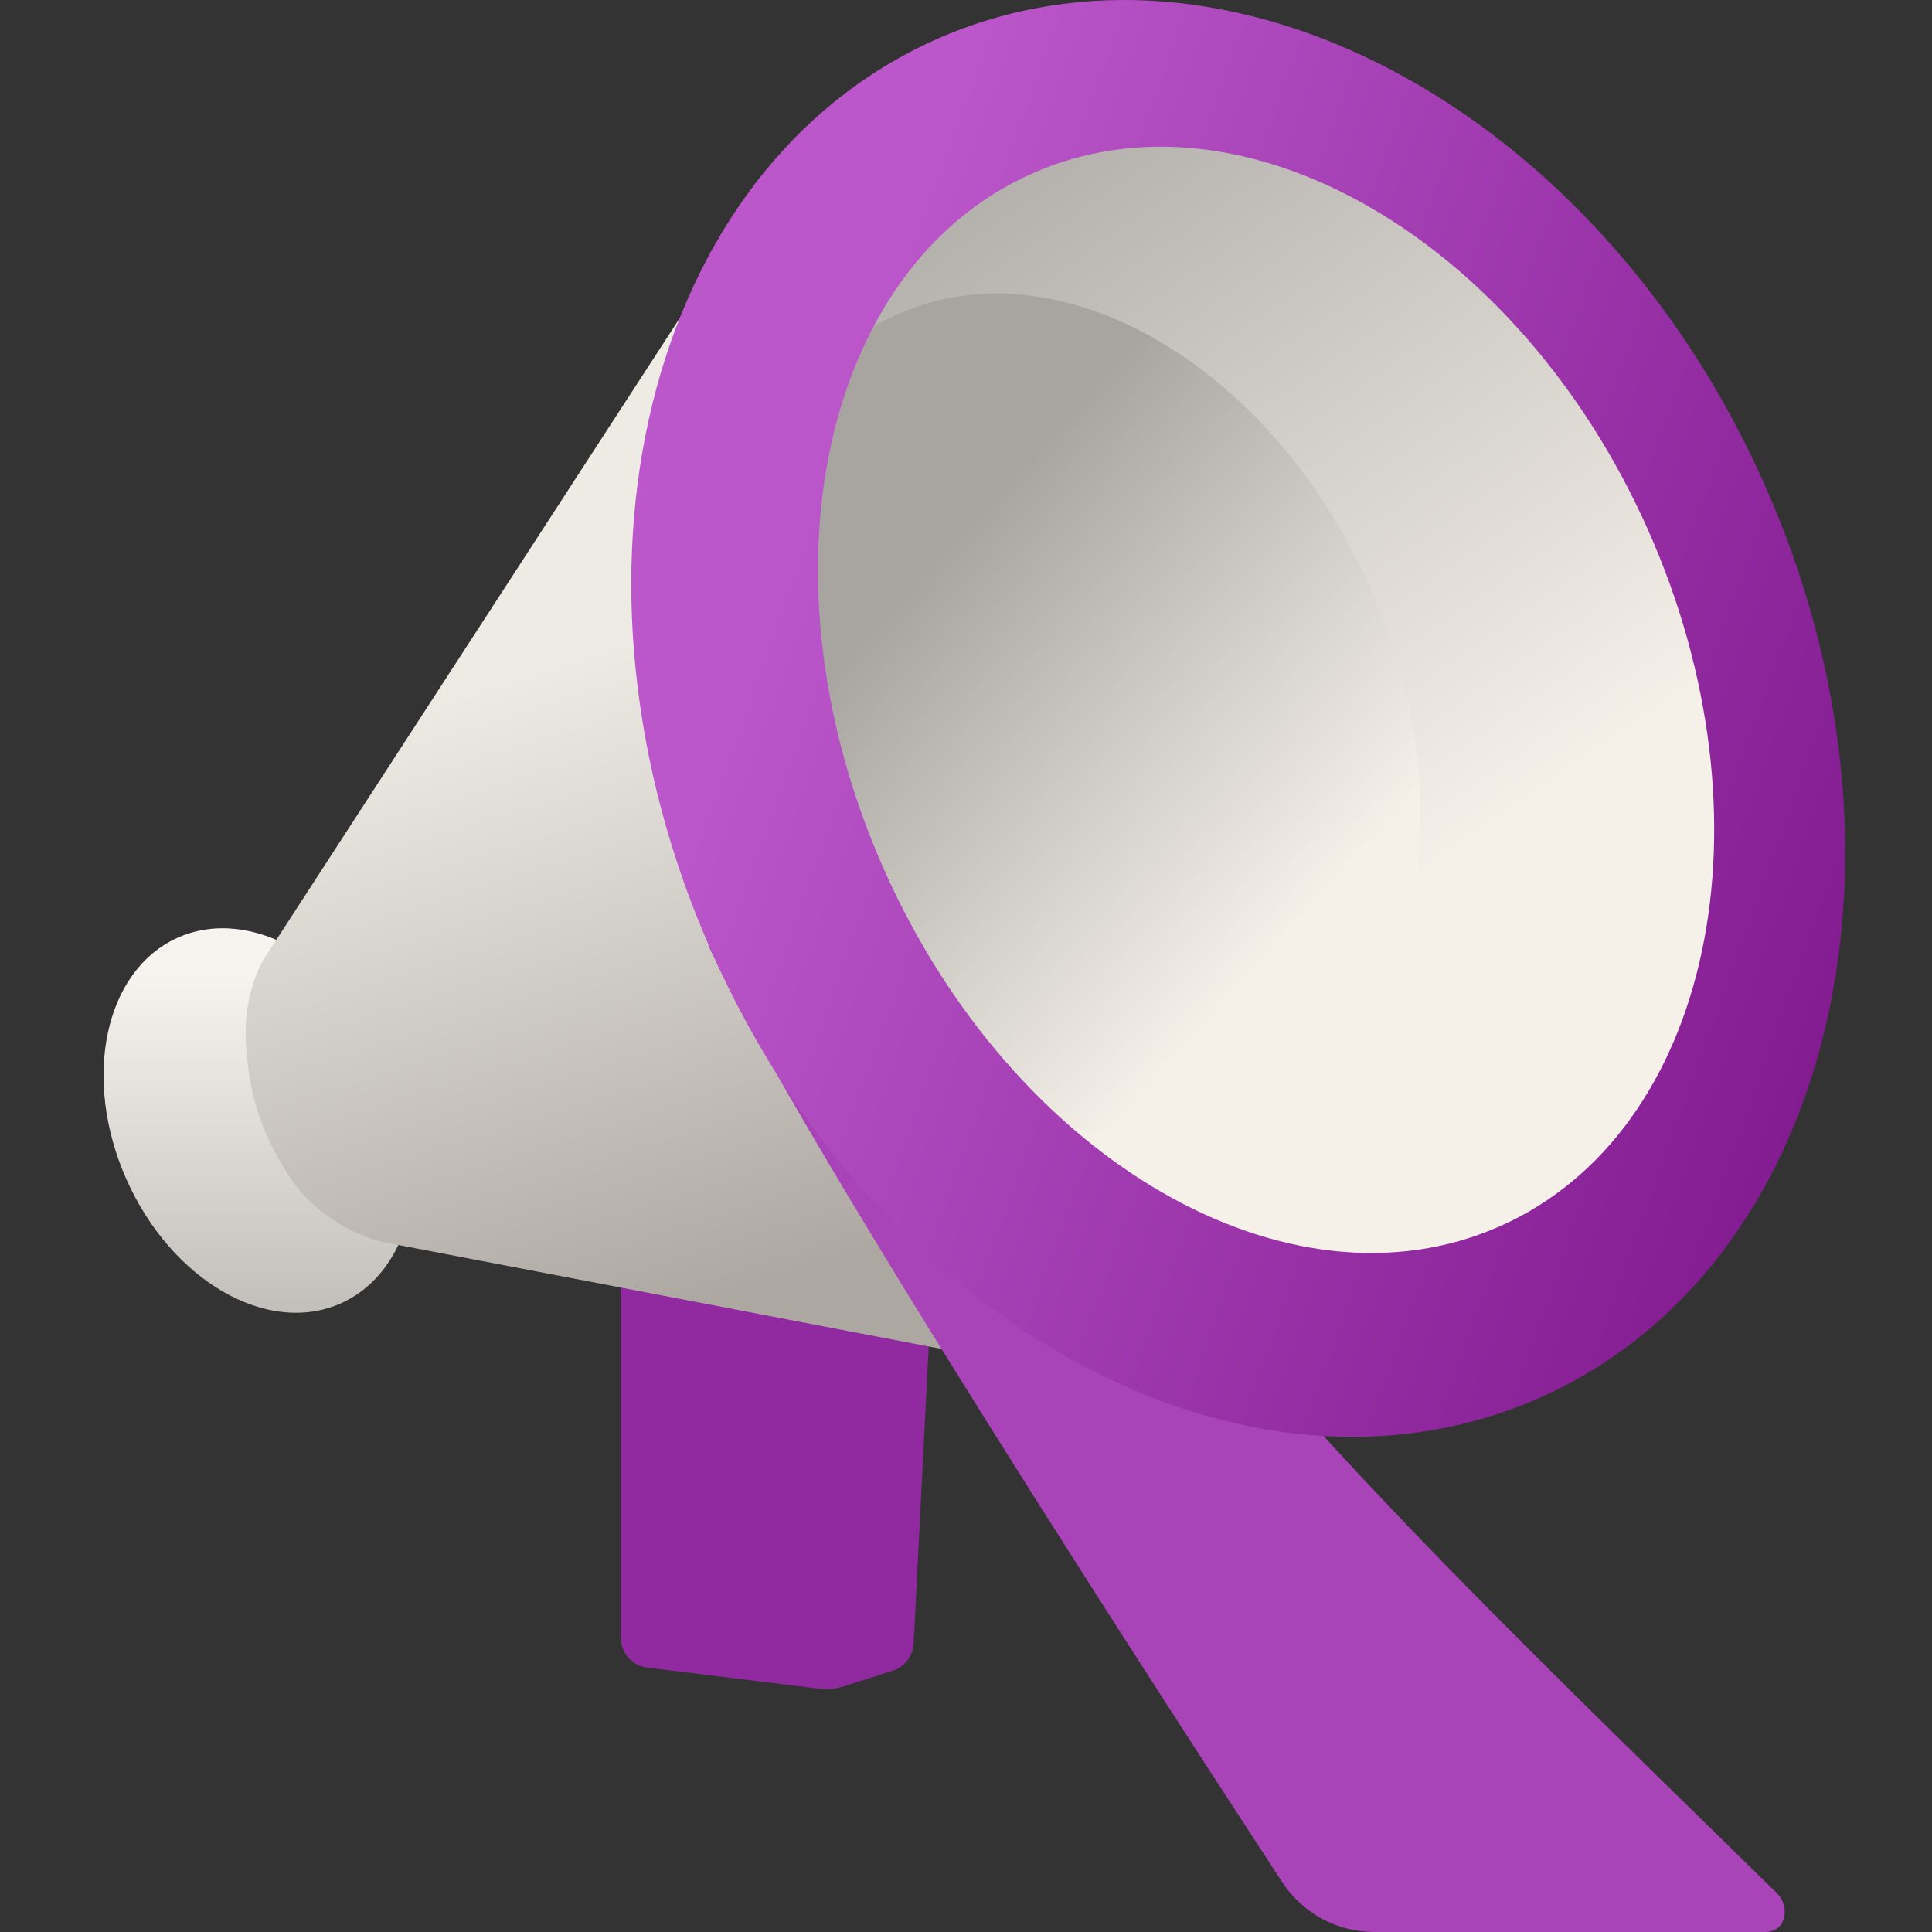
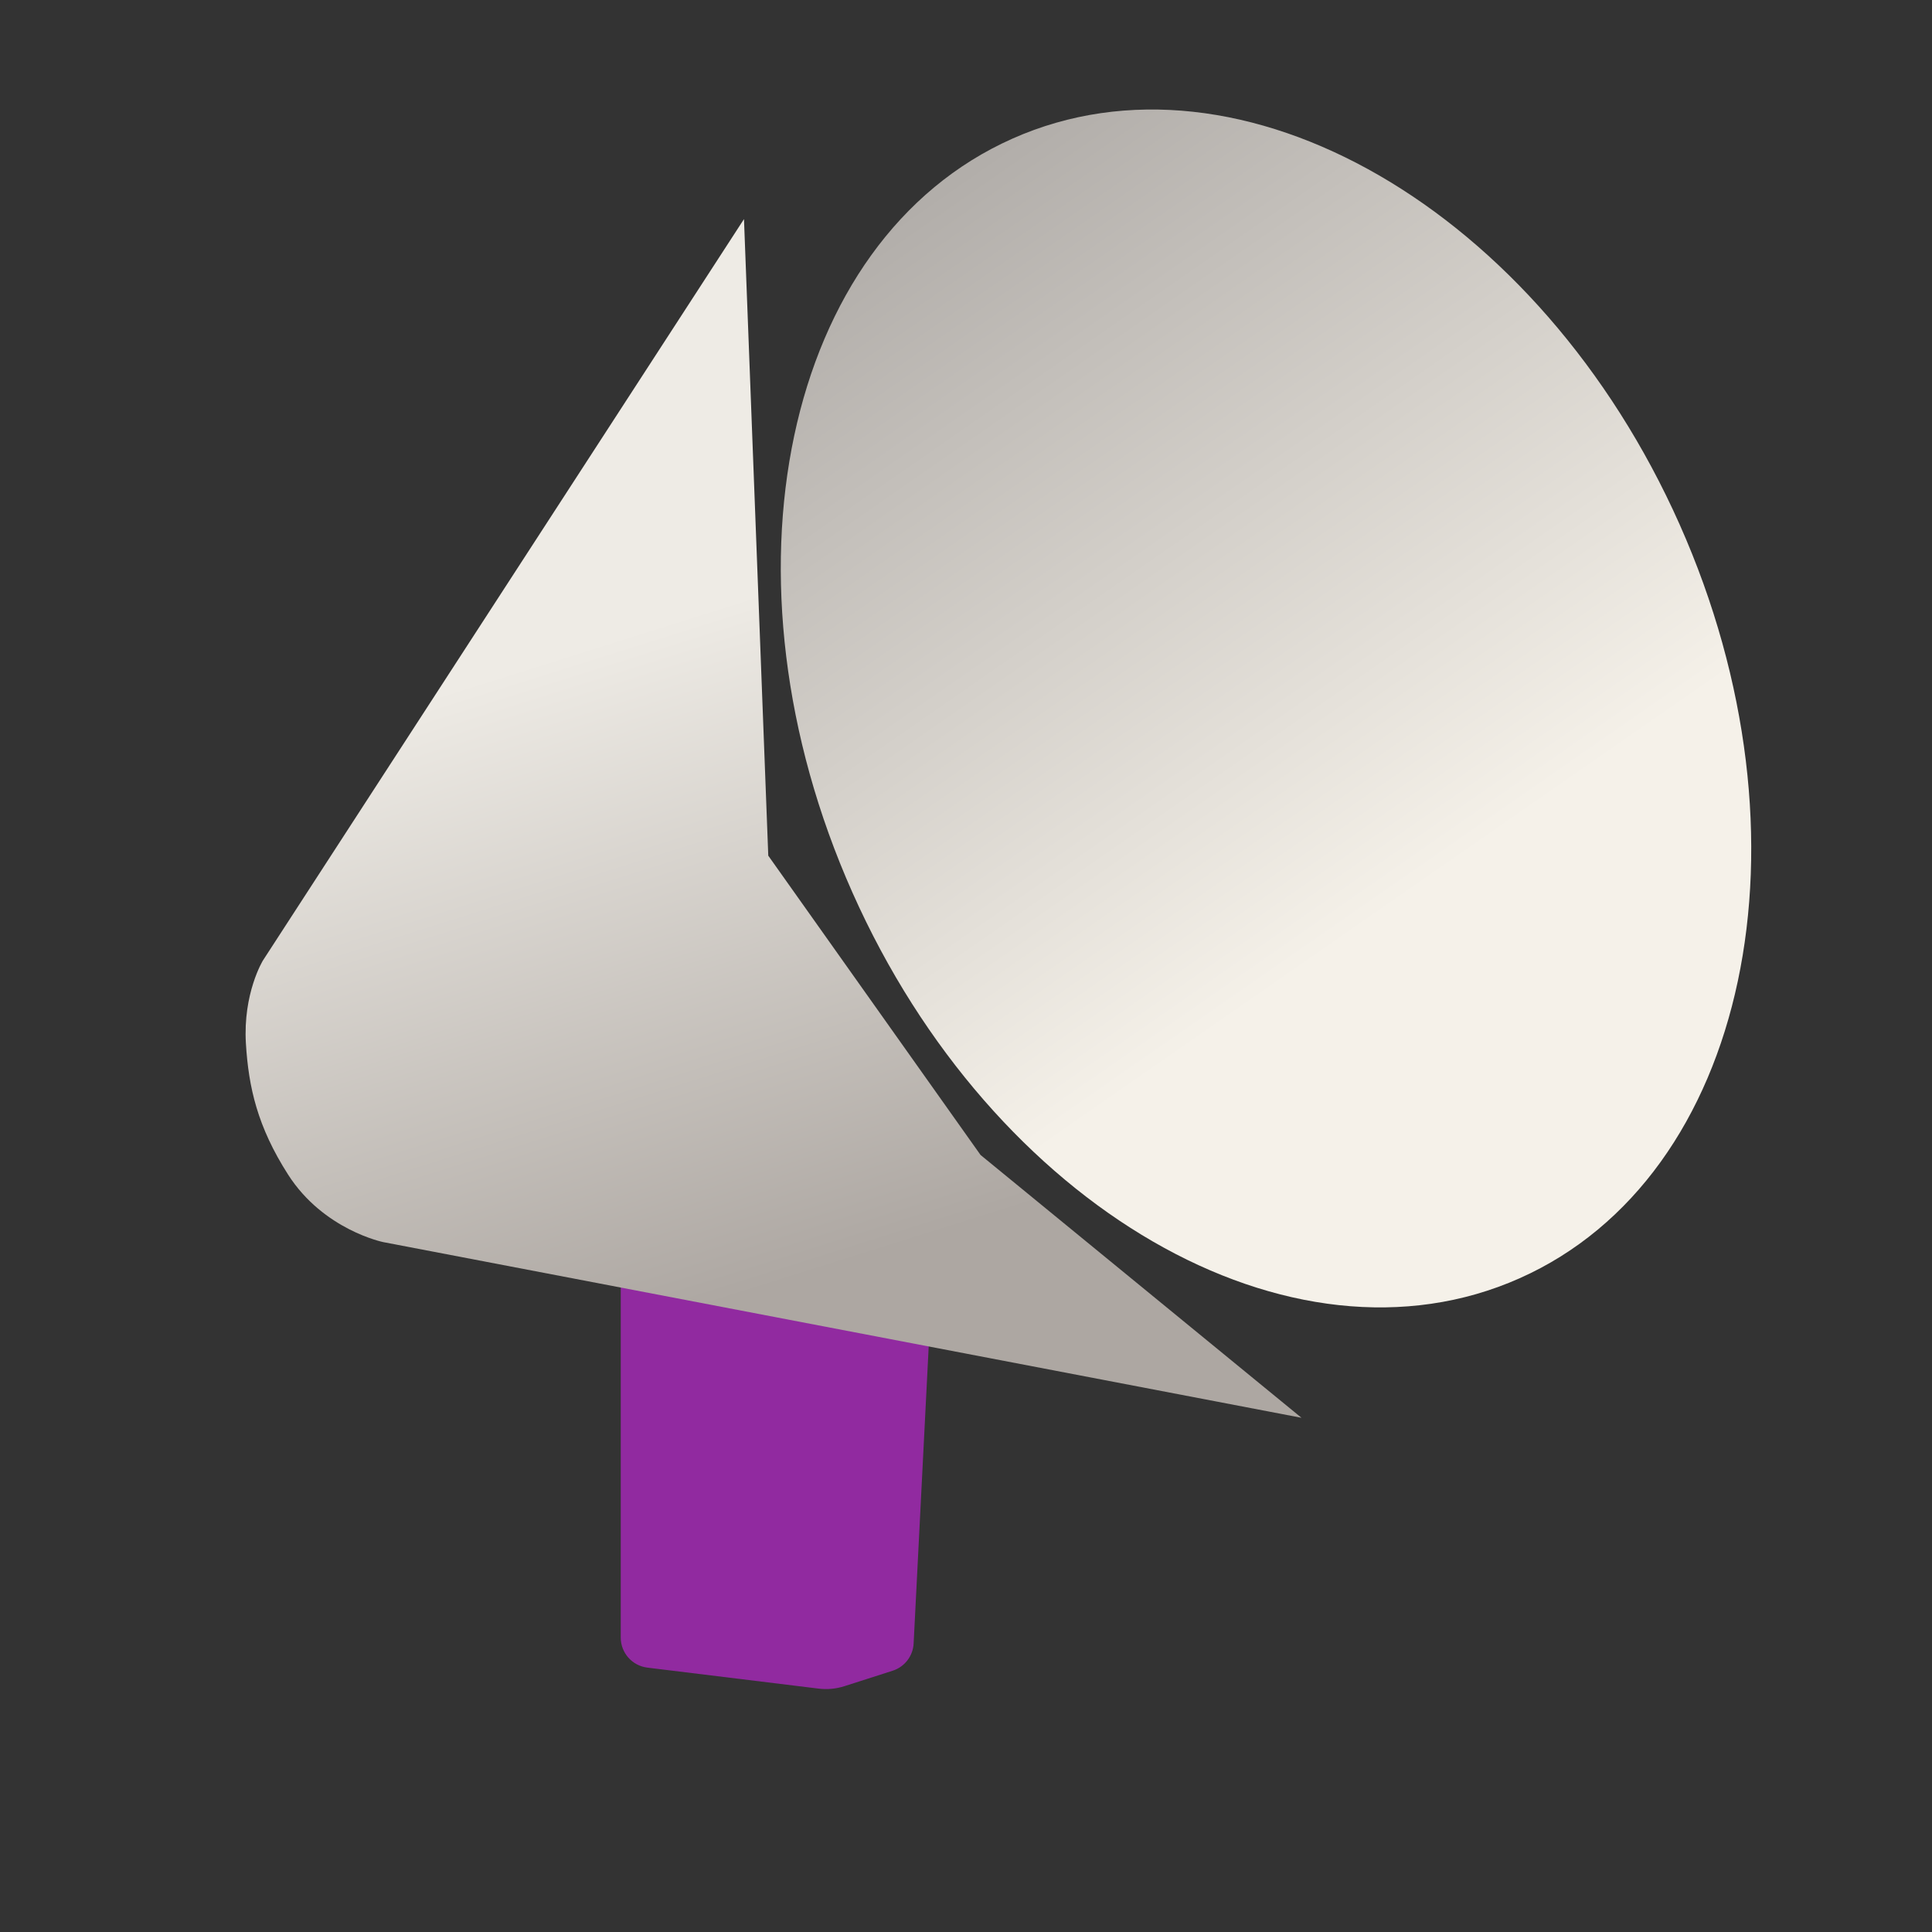
<svg xmlns="http://www.w3.org/2000/svg" width="96" height="96" viewBox="0 0 96 96" fill="none">
  <rect x="0" y="0" width="96" height="96" fill="#333333" stroke="none" />
  <g clip-path="url(#clip0_4369_5394)">
    <path fill-rule="evenodd" clip-rule="evenodd" d="M30.844 55.945V81.369C30.844 82.129 31.411 82.77 32.166 82.863L40.675 83.906C41.107 83.959 41.545 83.918 41.96 83.785L44.354 83.018C44.951 82.827 45.367 82.287 45.398 81.661L46.67 56.595L30.844 55.945Z" fill="#912AA0" />
-     <path fill-rule="evenodd" clip-rule="evenodd" d="M16.93 64.766C20.572 63.144 21.714 57.76 19.479 52.741C17.245 47.722 12.48 44.968 8.838 46.59C5.195 48.212 4.053 53.596 6.288 58.614C8.522 63.633 13.287 66.387 16.93 64.766Z" fill="url(#paint0_linear_4369_5394)" />
    <path fill-rule="evenodd" clip-rule="evenodd" d="M36.968 10.887L13.061 47.732C13.061 47.732 12.067 49.36 12.219 51.855C12.351 54.016 12.786 55.976 14.316 58.367C16.078 61.119 19.045 61.72 19.045 61.72L64.67 70.449L48.723 57.39L38.175 42.518L36.968 10.887Z" fill="url(#paint1_linear_4369_5394)" />
    <path fill-rule="evenodd" clip-rule="evenodd" d="M75.513 63.515C86.862 58.462 90.418 41.69 83.457 26.054C76.495 10.418 61.651 1.838 50.302 6.891C38.953 11.944 35.397 28.716 42.358 44.352C49.32 59.989 64.164 68.568 75.513 63.515Z" fill="url(#paint2_linear_4369_5394)" />
    <mask id="mask0_4369_5394" style="mask-type:alpha" maskUnits="userSpaceOnUse" x="38" y="5" width="50" height="60">
-       <path fill-rule="evenodd" clip-rule="evenodd" d="M75.513 63.515C86.862 58.462 90.418 41.69 83.457 26.054C76.495 10.418 61.651 1.838 50.302 6.891C38.953 11.944 35.397 28.716 42.358 44.352C49.32 59.989 64.164 68.568 75.513 63.515Z" fill="white" />
-     </mask>
+       </mask>
    <g mask="url(#mask0_4369_5394)">
      <path fill-rule="evenodd" clip-rule="evenodd" d="M62.448 55.678C70.479 52.102 72.995 40.235 68.069 29.171C63.143 18.107 52.64 12.036 44.61 15.612C36.579 19.187 34.063 31.054 38.989 42.118C43.915 53.182 54.418 59.253 62.448 55.678Z" fill="url(#paint3_linear_4369_5394)" />
    </g>
-     <path fill-rule="evenodd" clip-rule="evenodd" d="M42.461 48.888C42.461 48.888 36.913 45.078 35.199 46.982C39.662 56.55 58.098 84.943 63.709 93.519C64.724 95.072 66.445 96 68.3 96C74.379 96 87.695 96 87.696 96C88.791 96 88.951 94.715 88.294 94.071C73.605 79.681 65.588 72.084 53.37 56.811C48.616 55.12 42.461 48.888 42.461 48.888Z" fill="#A943B8" />
-     <path fill-rule="evenodd" clip-rule="evenodd" d="M87.673 24.058C95.968 42.69 90.987 63.007 76.547 69.436C62.107 75.865 43.676 65.973 35.38 47.34C27.084 28.707 32.065 8.391 46.505 1.962C60.946 -4.468 79.377 5.425 87.673 24.058ZM81.888 26.326C88.318 40.767 85.033 56.255 74.552 60.922C64.072 65.588 50.363 57.665 43.934 43.225C37.505 28.784 40.789 13.295 51.27 8.629C61.751 3.963 75.459 11.886 81.888 26.326Z" fill="url(#paint4_linear_4369_5394)" />
  </g>
  <defs>
    <linearGradient id="paint0_linear_4369_5394" x1="6.013" y1="48.269" x2="6.013" y2="65.231" gradientUnits="userSpaceOnUse">
      <stop stop-color="#F7F3EE" />
      <stop offset="1" stop-color="#C2BEBA" />
    </linearGradient>
    <linearGradient id="paint1_linear_4369_5394" x1="12.245" y1="37.431" x2="22.199" y2="69.038" gradientUnits="userSpaceOnUse">
      <stop stop-color="#EEEBE5" />
      <stop offset="1" stop-color="#ADA7A2" />
    </linearGradient>
    <linearGradient id="paint2_linear_4369_5394" x1="86.074" y1="33.403" x2="62.055" y2="-1.158" gradientUnits="userSpaceOnUse">
      <stop stop-color="#F5F1E9" />
      <stop offset="1" stop-color="#B2AEAA" />
    </linearGradient>
    <linearGradient id="paint3_linear_4369_5394" x1="68.209" y1="42.106" x2="49.092" y2="24.719" gradientUnits="userSpaceOnUse">
      <stop stop-color="#F5F1E9" />
      <stop offset="1" stop-color="#A8A5A1" />
    </linearGradient>
    <linearGradient id="paint4_linear_4369_5394" x1="27.121" y1="59.031" x2="81.252" y2="78.485" gradientUnits="userSpaceOnUse">
      <stop stop-color="#BB56CB" />
      <stop offset="1" stop-color="#831B91" />
    </linearGradient>
    <clipPath id="clip0_4369_5394">
      <rect width="96" height="96" fill="white" />
    </clipPath>
  </defs>
</svg>